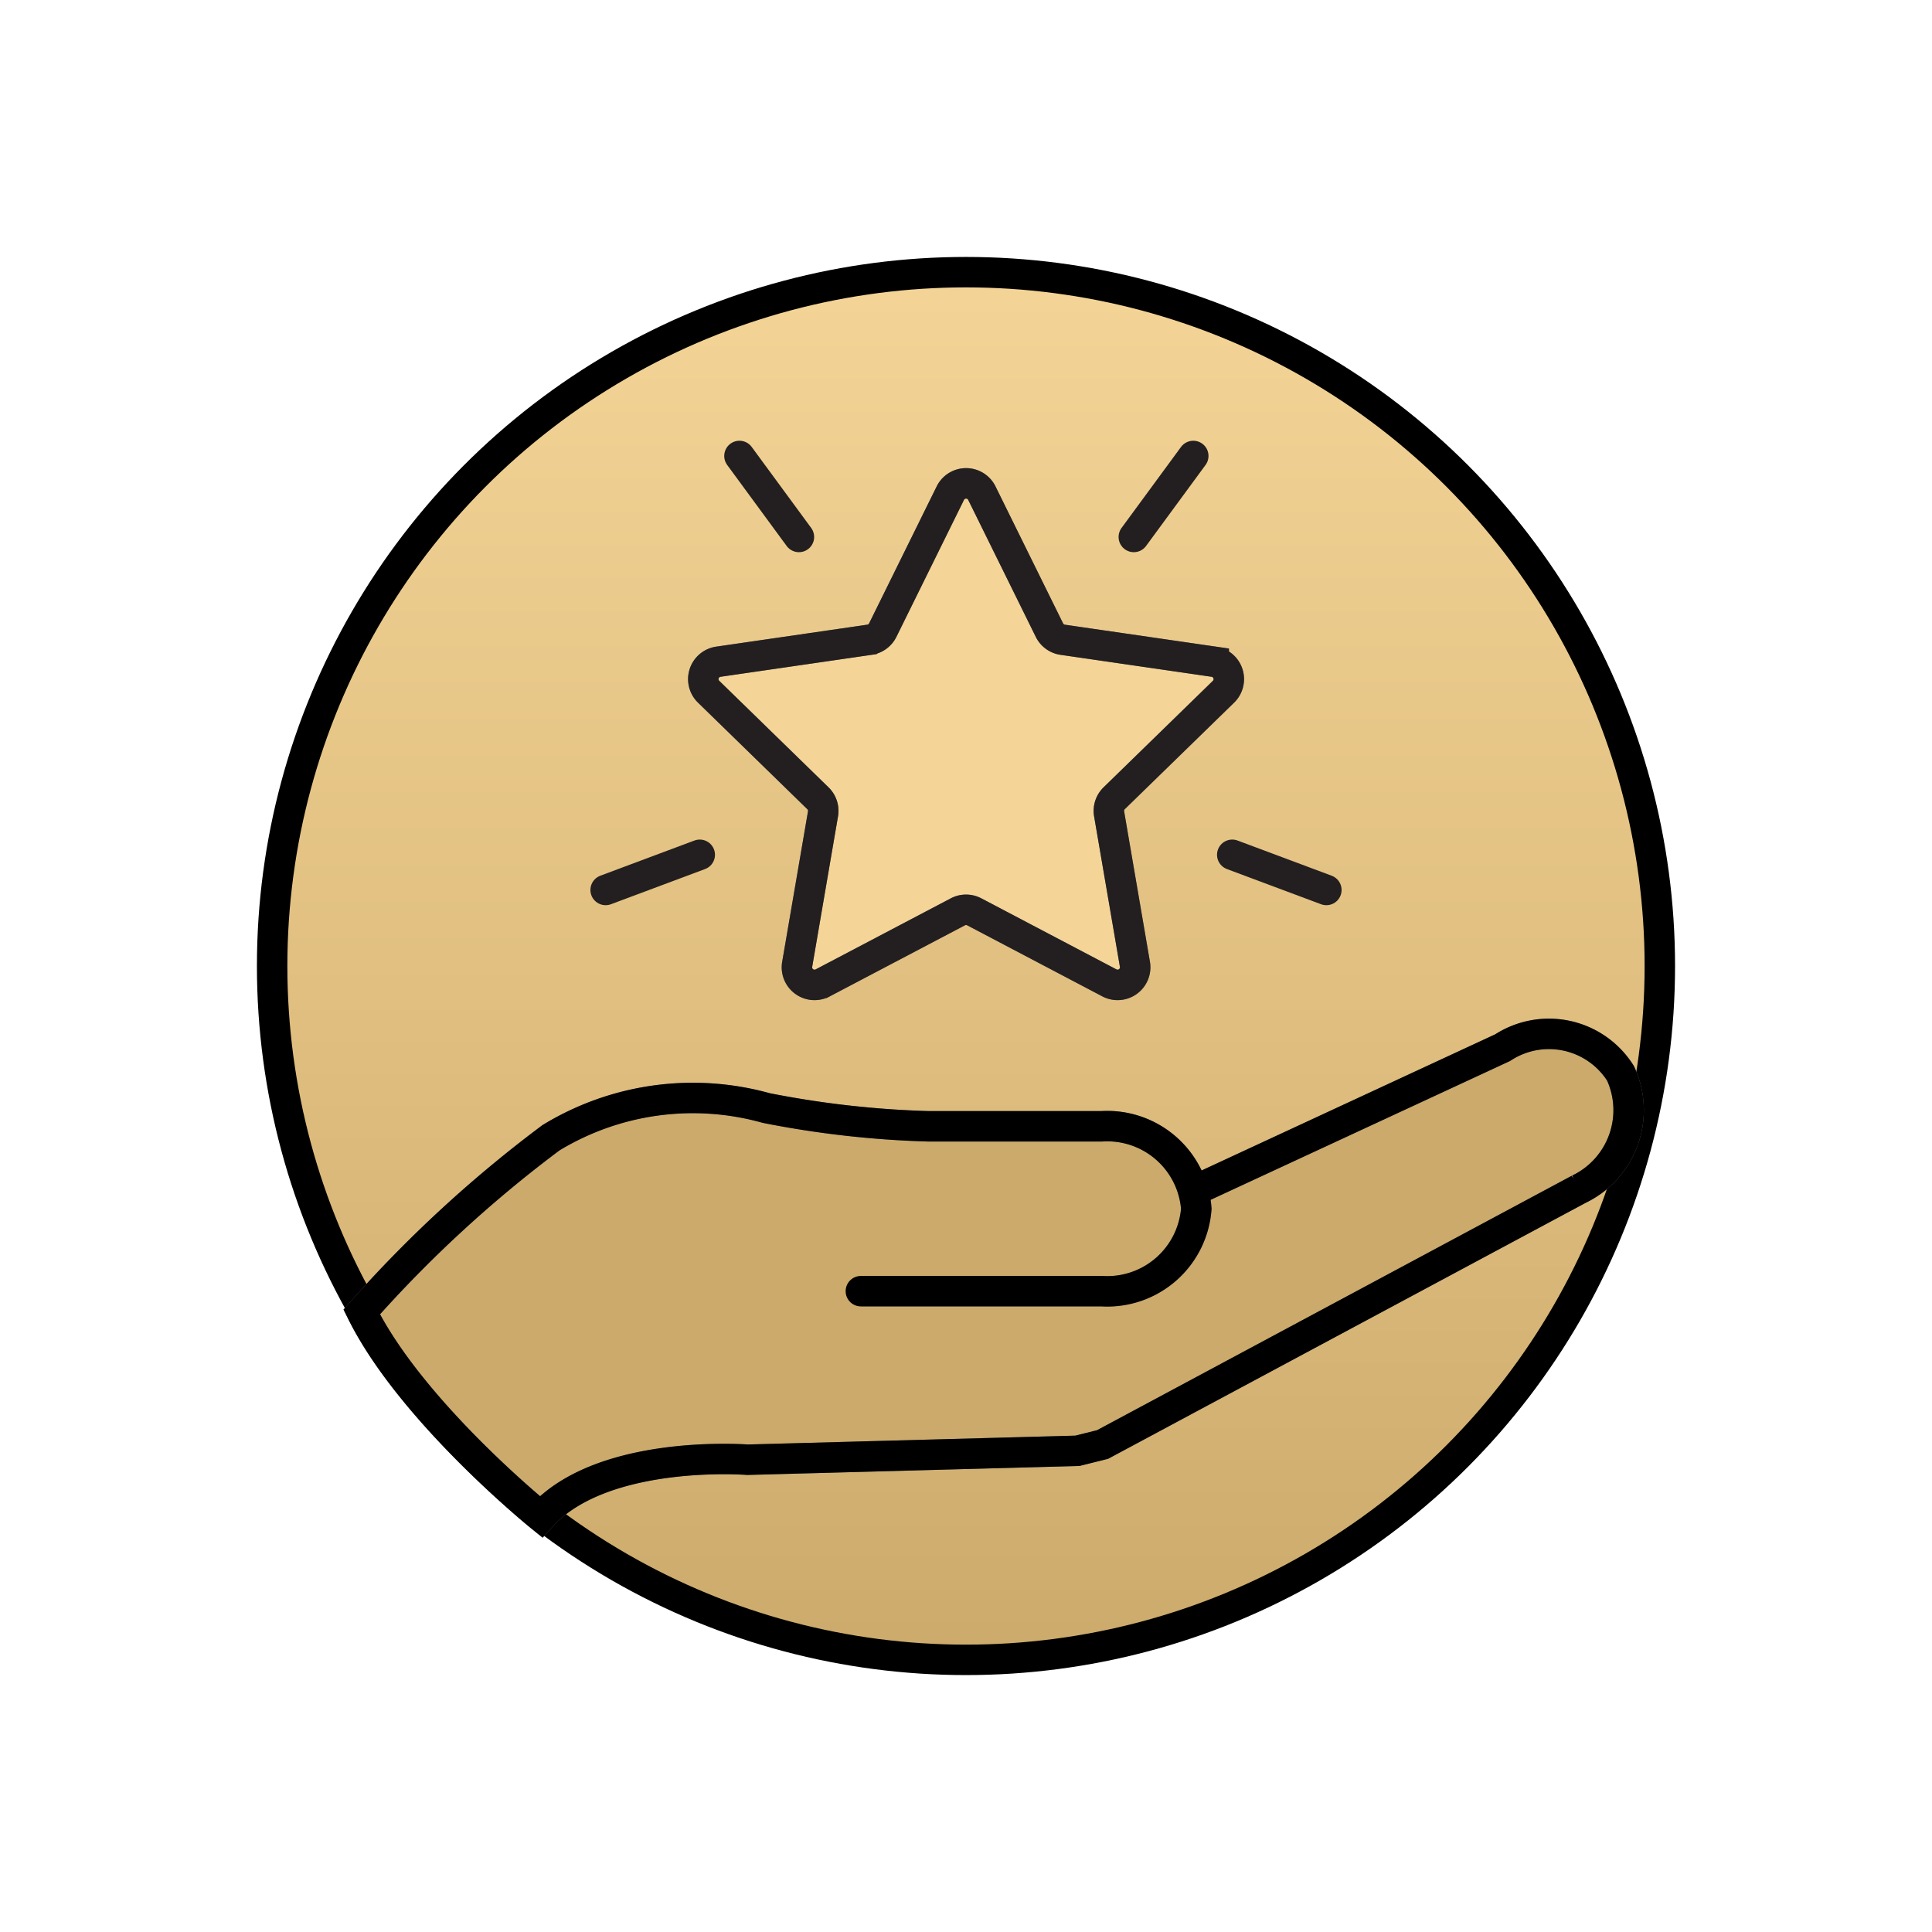
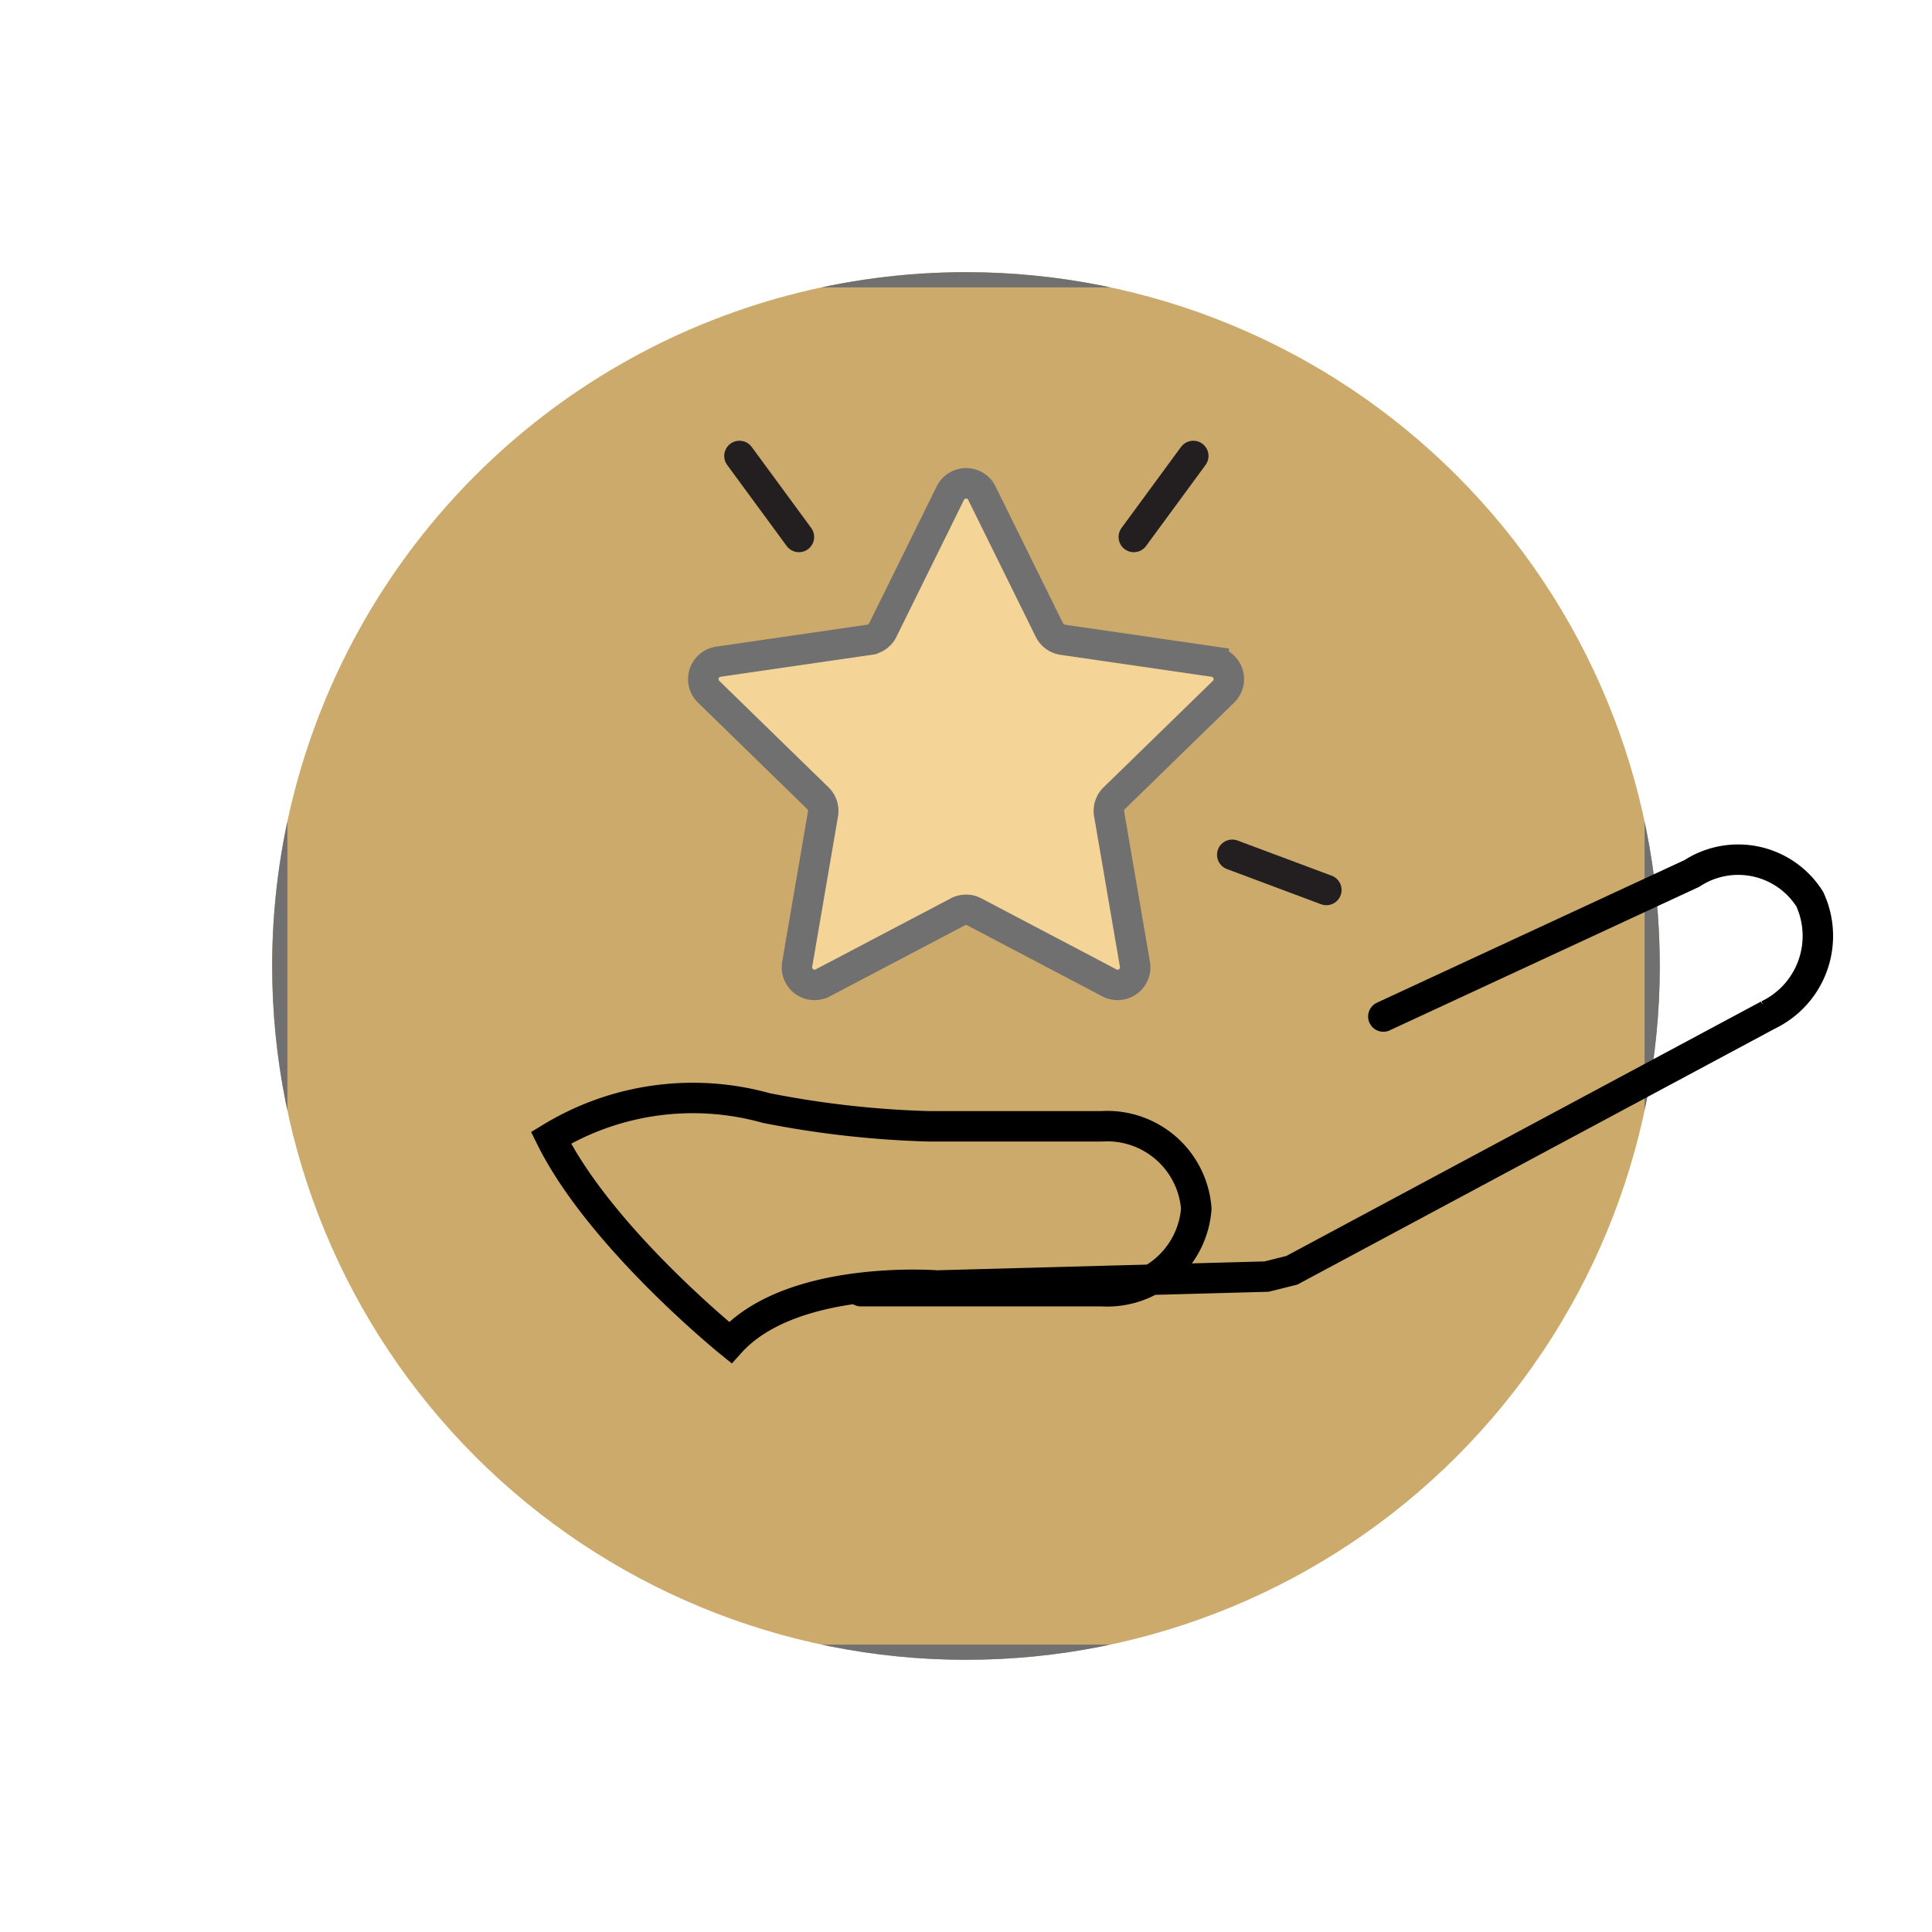
<svg xmlns="http://www.w3.org/2000/svg" xmlns:xlink="http://www.w3.org/1999/xlink" id="benefits_icon" width="63.469" height="63.469" viewBox="0 0 63.469 63.469">
  <defs>
    <clipPath id="clip-path">
      <path id="Path_14052" data-name="Path 14052" d="M8.941,31.735A22.793,22.793,0,1,0,31.734,8.941,22.793,22.793,0,0,0,8.941,31.735" transform="translate(-8.941 -8.941)" fill="none" stroke="#707070" stroke-width="1" />
    </clipPath>
    <linearGradient id="linear-gradient" x1="-0.196" y1="1.196" x2="-0.174" y2="1.196" gradientUnits="objectBoundingBox">
      <stop offset="0" stop-color="#f4d597" />
      <stop offset="0.519" stop-color="#e0bf80" />
      <stop offset="1" stop-color="#cbaa6b" />
    </linearGradient>
    <linearGradient id="linear-gradient-2" x1="0.5" y1="0" x2="0.5" y2="1" xlink:href="#linear-gradient" />
  </defs>
  <g id="Group_9152" data-name="Group 9152" transform="translate(8.941 8.941)" clip-path="url(#clip-path)">
    <rect id="Rectangle_3231" data-name="Rectangle 3231" width="45.587" height="45.587" transform="translate(0 0)" stroke="#707070" stroke-width="1" fill="url(#linear-gradient)" />
  </g>
-   <circle id="Ellipse_9480" data-name="Ellipse 9480" cx="22.794" cy="22.794" r="22.794" transform="translate(8.94 8.941)" stroke="#000" stroke-width="1" fill="url(#linear-gradient-2)" />
  <path id="Path_14053" data-name="Path 14053" d="M32.255,16.2l2.22,4.5a.579.579,0,0,0,.435.317l4.963.721a.578.578,0,0,1,.321.986l-3.592,3.5a.579.579,0,0,0-.166.512l.848,4.943a.578.578,0,0,1-.839.61l-4.439-2.334a.577.577,0,0,0-.539,0l-4.439,2.334a.578.578,0,0,1-.839-.61l.848-4.943a.577.577,0,0,0-.167-.512l-3.591-3.5a.578.578,0,0,1,.321-.986l4.963-.721A.579.579,0,0,0,29,20.7l2.22-4.5a.578.578,0,0,1,1.037,0" transform="translate(0 0)" fill="#f4d597" stroke="#707070" stroke-width="1" />
-   <path id="Path_14054" data-name="Path 14054" d="M32.255,16.2l2.22,4.5a.579.579,0,0,0,.435.317l4.963.721a.578.578,0,0,1,.321.986l-3.592,3.5a.579.579,0,0,0-.166.512l.848,4.943a.578.578,0,0,1-.839.61l-4.439-2.334a.577.577,0,0,0-.539,0l-4.439,2.334a.578.578,0,0,1-.839-.61l.848-4.943a.577.577,0,0,0-.167-.512l-3.591-3.5a.578.578,0,0,1,.321-.986l4.963-.721A.579.579,0,0,0,29,20.7l2.22-4.5A.578.578,0,0,1,32.255,16.2Z" transform="translate(0 0)" fill="none" stroke="#231f20" stroke-width="1" />
  <line id="Line_580" data-name="Line 580" x1="1.954" y1="2.661" transform="translate(24.292 14.979)" fill="none" stroke="#231f20" stroke-linecap="round" stroke-linejoin="round" stroke-width="1" />
-   <line id="Line_581" data-name="Line 581" x1="3.092" y2="1.156" transform="translate(19.896 28.081)" fill="none" stroke="#231f20" stroke-linecap="round" stroke-linejoin="round" stroke-width="1" />
  <line id="Line_582" data-name="Line 582" x2="3.092" y2="1.156" transform="translate(40.481 28.081)" fill="none" stroke="#231f20" stroke-linecap="round" stroke-linejoin="round" stroke-width="1" />
  <line id="Line_583" data-name="Line 583" y1="2.661" x2="1.954" transform="translate(37.247 14.979)" fill="none" stroke="#231f20" stroke-linecap="round" stroke-linejoin="round" stroke-width="1" />
-   <path id="Path_14055" data-name="Path 14055" d="M28.281,42.417H36.2a2.933,2.933,0,0,0,3.1-2.708A2.933,2.933,0,0,0,36.2,37H30.476a31.973,31.973,0,0,1-5.306-.6,8.965,8.965,0,0,0-7.07.977A41.383,41.383,0,0,0,11.883,43.1c1.629,3.287,5.889,6.728,5.889,6.728,2.026-2.248,6.785-1.874,6.785-1.874l10.836-.293.828-.207,15.644-8.385a2.881,2.881,0,0,0,1.371-3.809,2.781,2.781,0,0,0-3.872-.843l-10.136,4.7" transform="translate(0 0)" fill="#cbaa6b" stroke="#707070" stroke-width="1" />
-   <path id="Path_14056" data-name="Path 14056" d="M28.281,42.417H36.2a2.933,2.933,0,0,0,3.1-2.708A2.933,2.933,0,0,0,36.2,37H30.476a31.973,31.973,0,0,1-5.306-.6,8.965,8.965,0,0,0-7.07.977A41.383,41.383,0,0,0,11.883,43.1c1.629,3.287,5.889,6.728,5.889,6.728,2.026-2.248,6.785-1.874,6.785-1.874l10.836-.293.828-.207,15.644-8.385a2.881,2.881,0,0,0,1.371-3.809,2.781,2.781,0,0,0-3.872-.843l-10.136,4.7" transform="translate(0 0)" fill="none" stroke="#000" stroke-linecap="round" stroke-width="1" />
+   <path id="Path_14056" data-name="Path 14056" d="M28.281,42.417H36.2a2.933,2.933,0,0,0,3.1-2.708A2.933,2.933,0,0,0,36.2,37H30.476a31.973,31.973,0,0,1-5.306-.6,8.965,8.965,0,0,0-7.07.977c1.629,3.287,5.889,6.728,5.889,6.728,2.026-2.248,6.785-1.874,6.785-1.874l10.836-.293.828-.207,15.644-8.385a2.881,2.881,0,0,0,1.371-3.809,2.781,2.781,0,0,0-3.872-.843l-10.136,4.7" transform="translate(0 0)" fill="none" stroke="#000" stroke-linecap="round" stroke-width="1" />
  <rect id="Rectangle_3232" data-name="Rectangle 3232" width="63.469" height="63.469" fill="none" />
</svg>